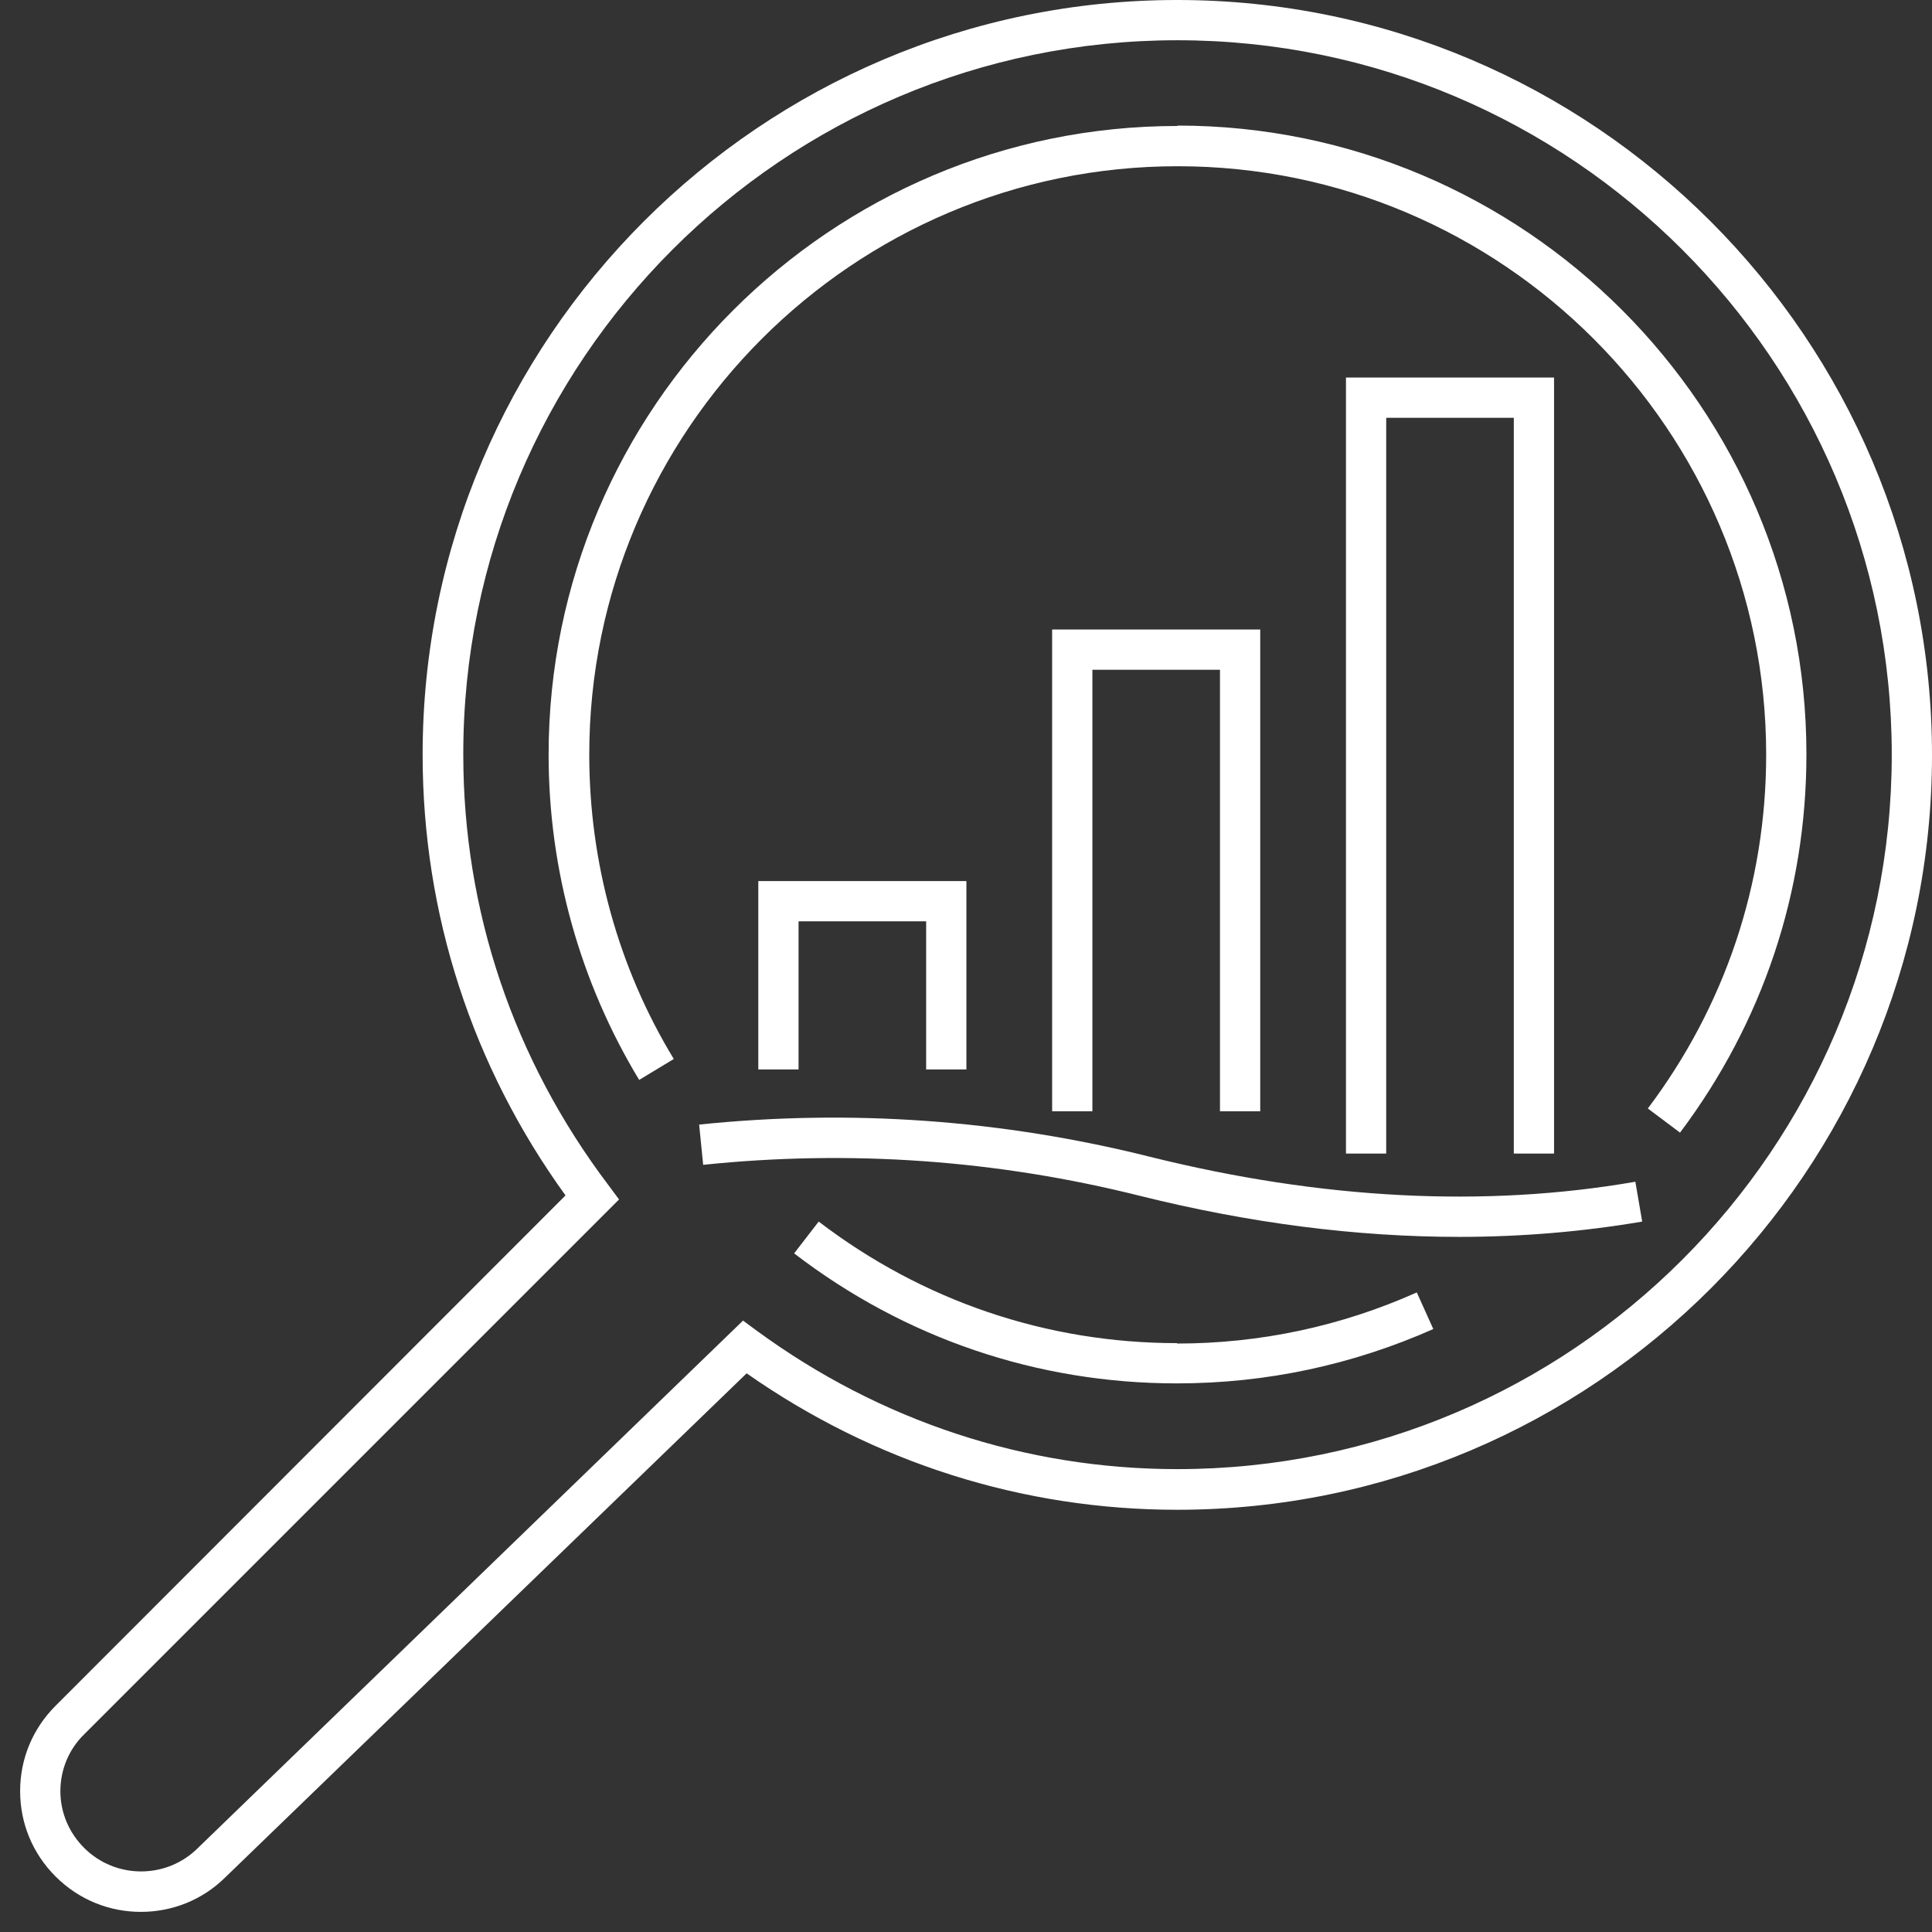
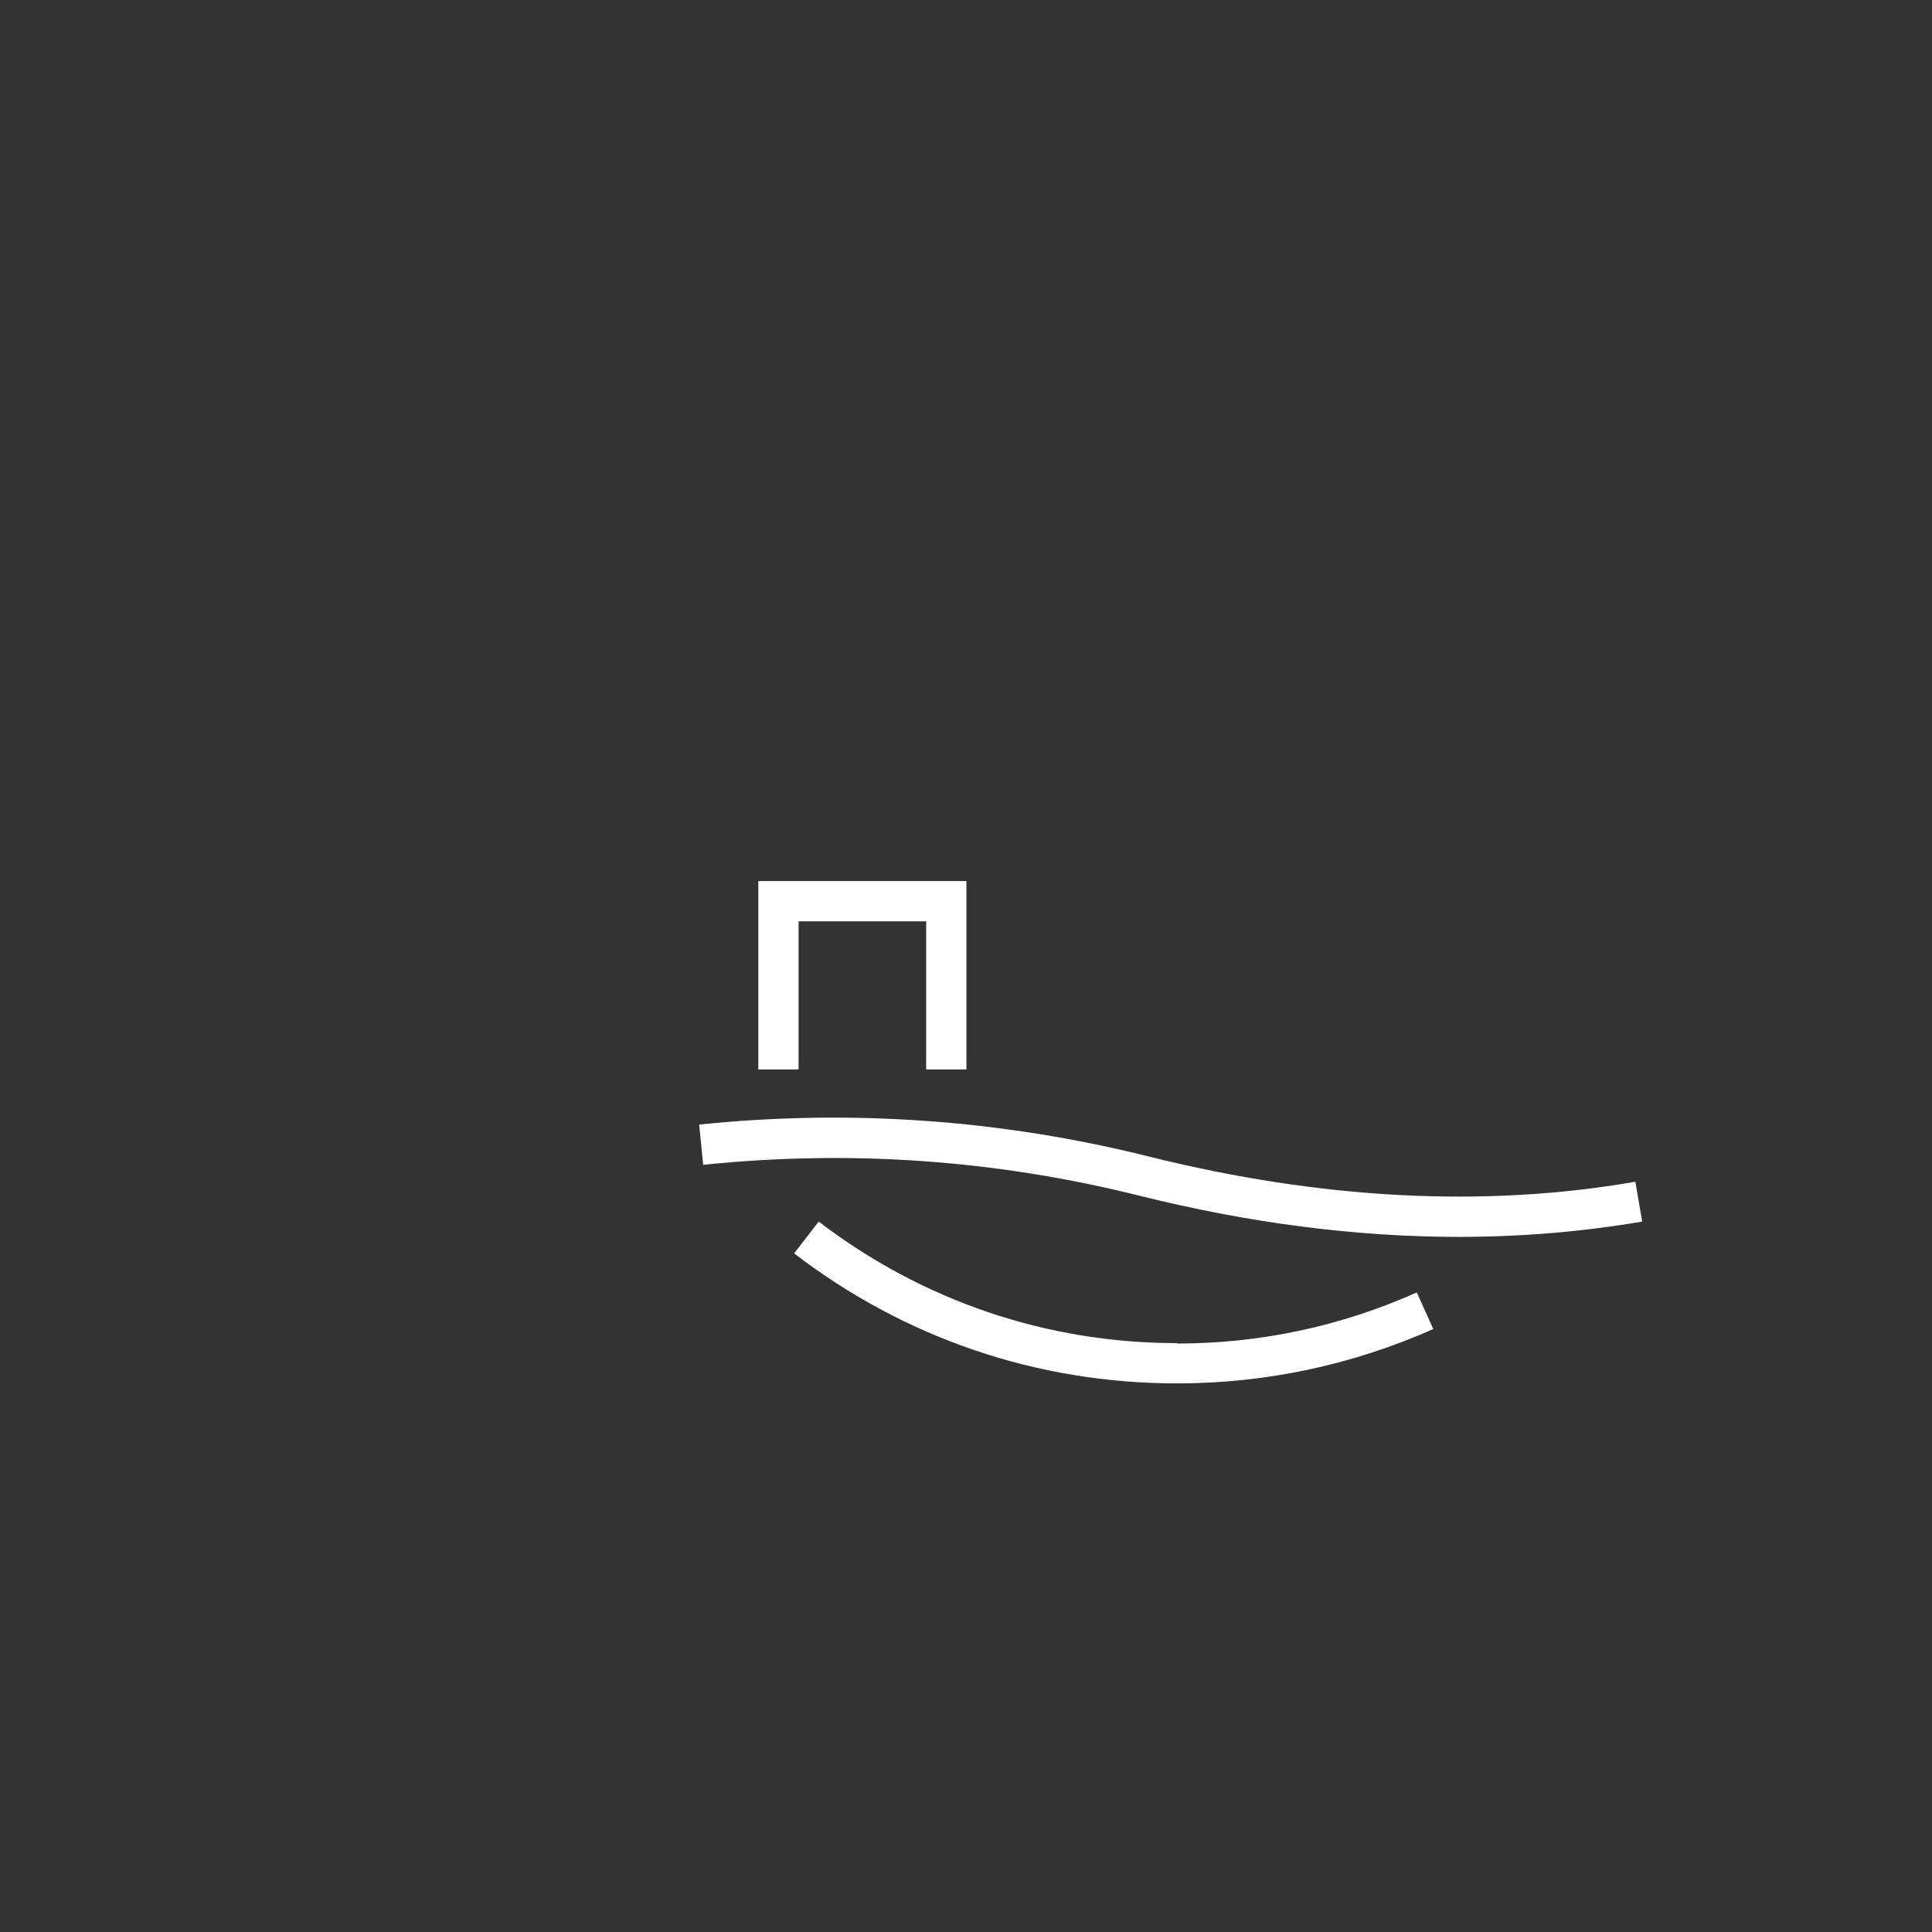
<svg xmlns="http://www.w3.org/2000/svg" id="Icons" viewBox="0 0 48 48">
  <rect x="0" y="0" width="48" height="48" fill="#333333" stroke="none" />
  <defs>
    <style>.cls-1{fill:#fff;}</style>
  </defs>
  <path class="cls-1" d="M28.57,28.74c-3.67-.92-7.44-1.19-11.2-.8l.1,1c3.65-.38,7.3-.12,10.85,.77,2.73,.68,5.38,1.02,7.93,1.02,1.56,0,3.08-.13,4.55-.38l-.17-.99c-3.74,.65-7.8,.44-12.06-.62Z" />
  <polygon class="cls-1" points="24.01 26.57 24.01 21.89 18.84 21.89 18.84 26.57 19.84 26.57 19.84 22.89 23.01 22.89 23.01 26.57 24.01 26.57" />
-   <polygon class="cls-1" points="31.31 27.61 31.31 15.64 26.14 15.64 26.14 27.61 27.14 27.61 27.14 16.64 30.31 16.64 30.31 27.61 31.31 27.61" />
-   <polygon class="cls-1" points="38.61 28.66 38.61 9.38 33.44 9.38 33.44 28.66 34.44 28.66 34.44 10.38 37.61 10.38 37.61 28.66 38.61 28.66" />
-   <path class="cls-1" d="M29.25,3.13c-8.61,0-15.62,7.01-15.62,15.62,0,2.86,.78,5.65,2.25,8.08l.86-.52c-1.38-2.27-2.1-4.89-2.1-7.56,0-8.06,6.56-14.62,14.62-14.62s14.62,6.56,14.62,14.62c0,3.2-1.02,6.24-2.94,8.79l.8,.6c2.05-2.73,3.14-5.97,3.14-9.4,0-8.61-7.01-15.62-15.62-15.62Z" />
  <path class="cls-1" d="M29.25,33.37c-3.25,0-6.33-1.05-8.91-3.02l-.61,.79c2.75,2.11,6.04,3.23,9.51,3.23,2.22,0,4.36-.46,6.37-1.35l-.41-.91c-1.88,.84-3.89,1.27-5.96,1.27Z" />
-   <path class="cls-1" d="M29.25,0C18.91,0,10.5,8.41,10.5,18.75c0,3.96,1.23,7.74,3.55,10.95L1.38,42.38c-.57,.57-.88,1.32-.88,2.12s.31,1.55,.88,2.12c.59,.59,1.35,.88,2.12,.88s1.53-.29,2.11-.87l12.94-12.51c3.17,2.22,6.86,3.39,10.7,3.39,10.34,0,18.75-8.41,18.75-18.75S39.59,0,29.25,0Zm0,36.5c-3.76,0-7.38-1.19-10.45-3.44l-.34-.25-13.54,13.1c-.78,.78-2.05,.78-2.83,0-.38-.38-.59-.88-.59-1.41s.21-1.04,.59-1.41l13.29-13.29-.26-.35c-2.36-3.12-3.61-6.82-3.61-10.7C11.5,8.96,19.46,1,29.25,1s17.75,7.96,17.75,17.75-7.96,17.75-17.75,17.75Z" />
</svg>